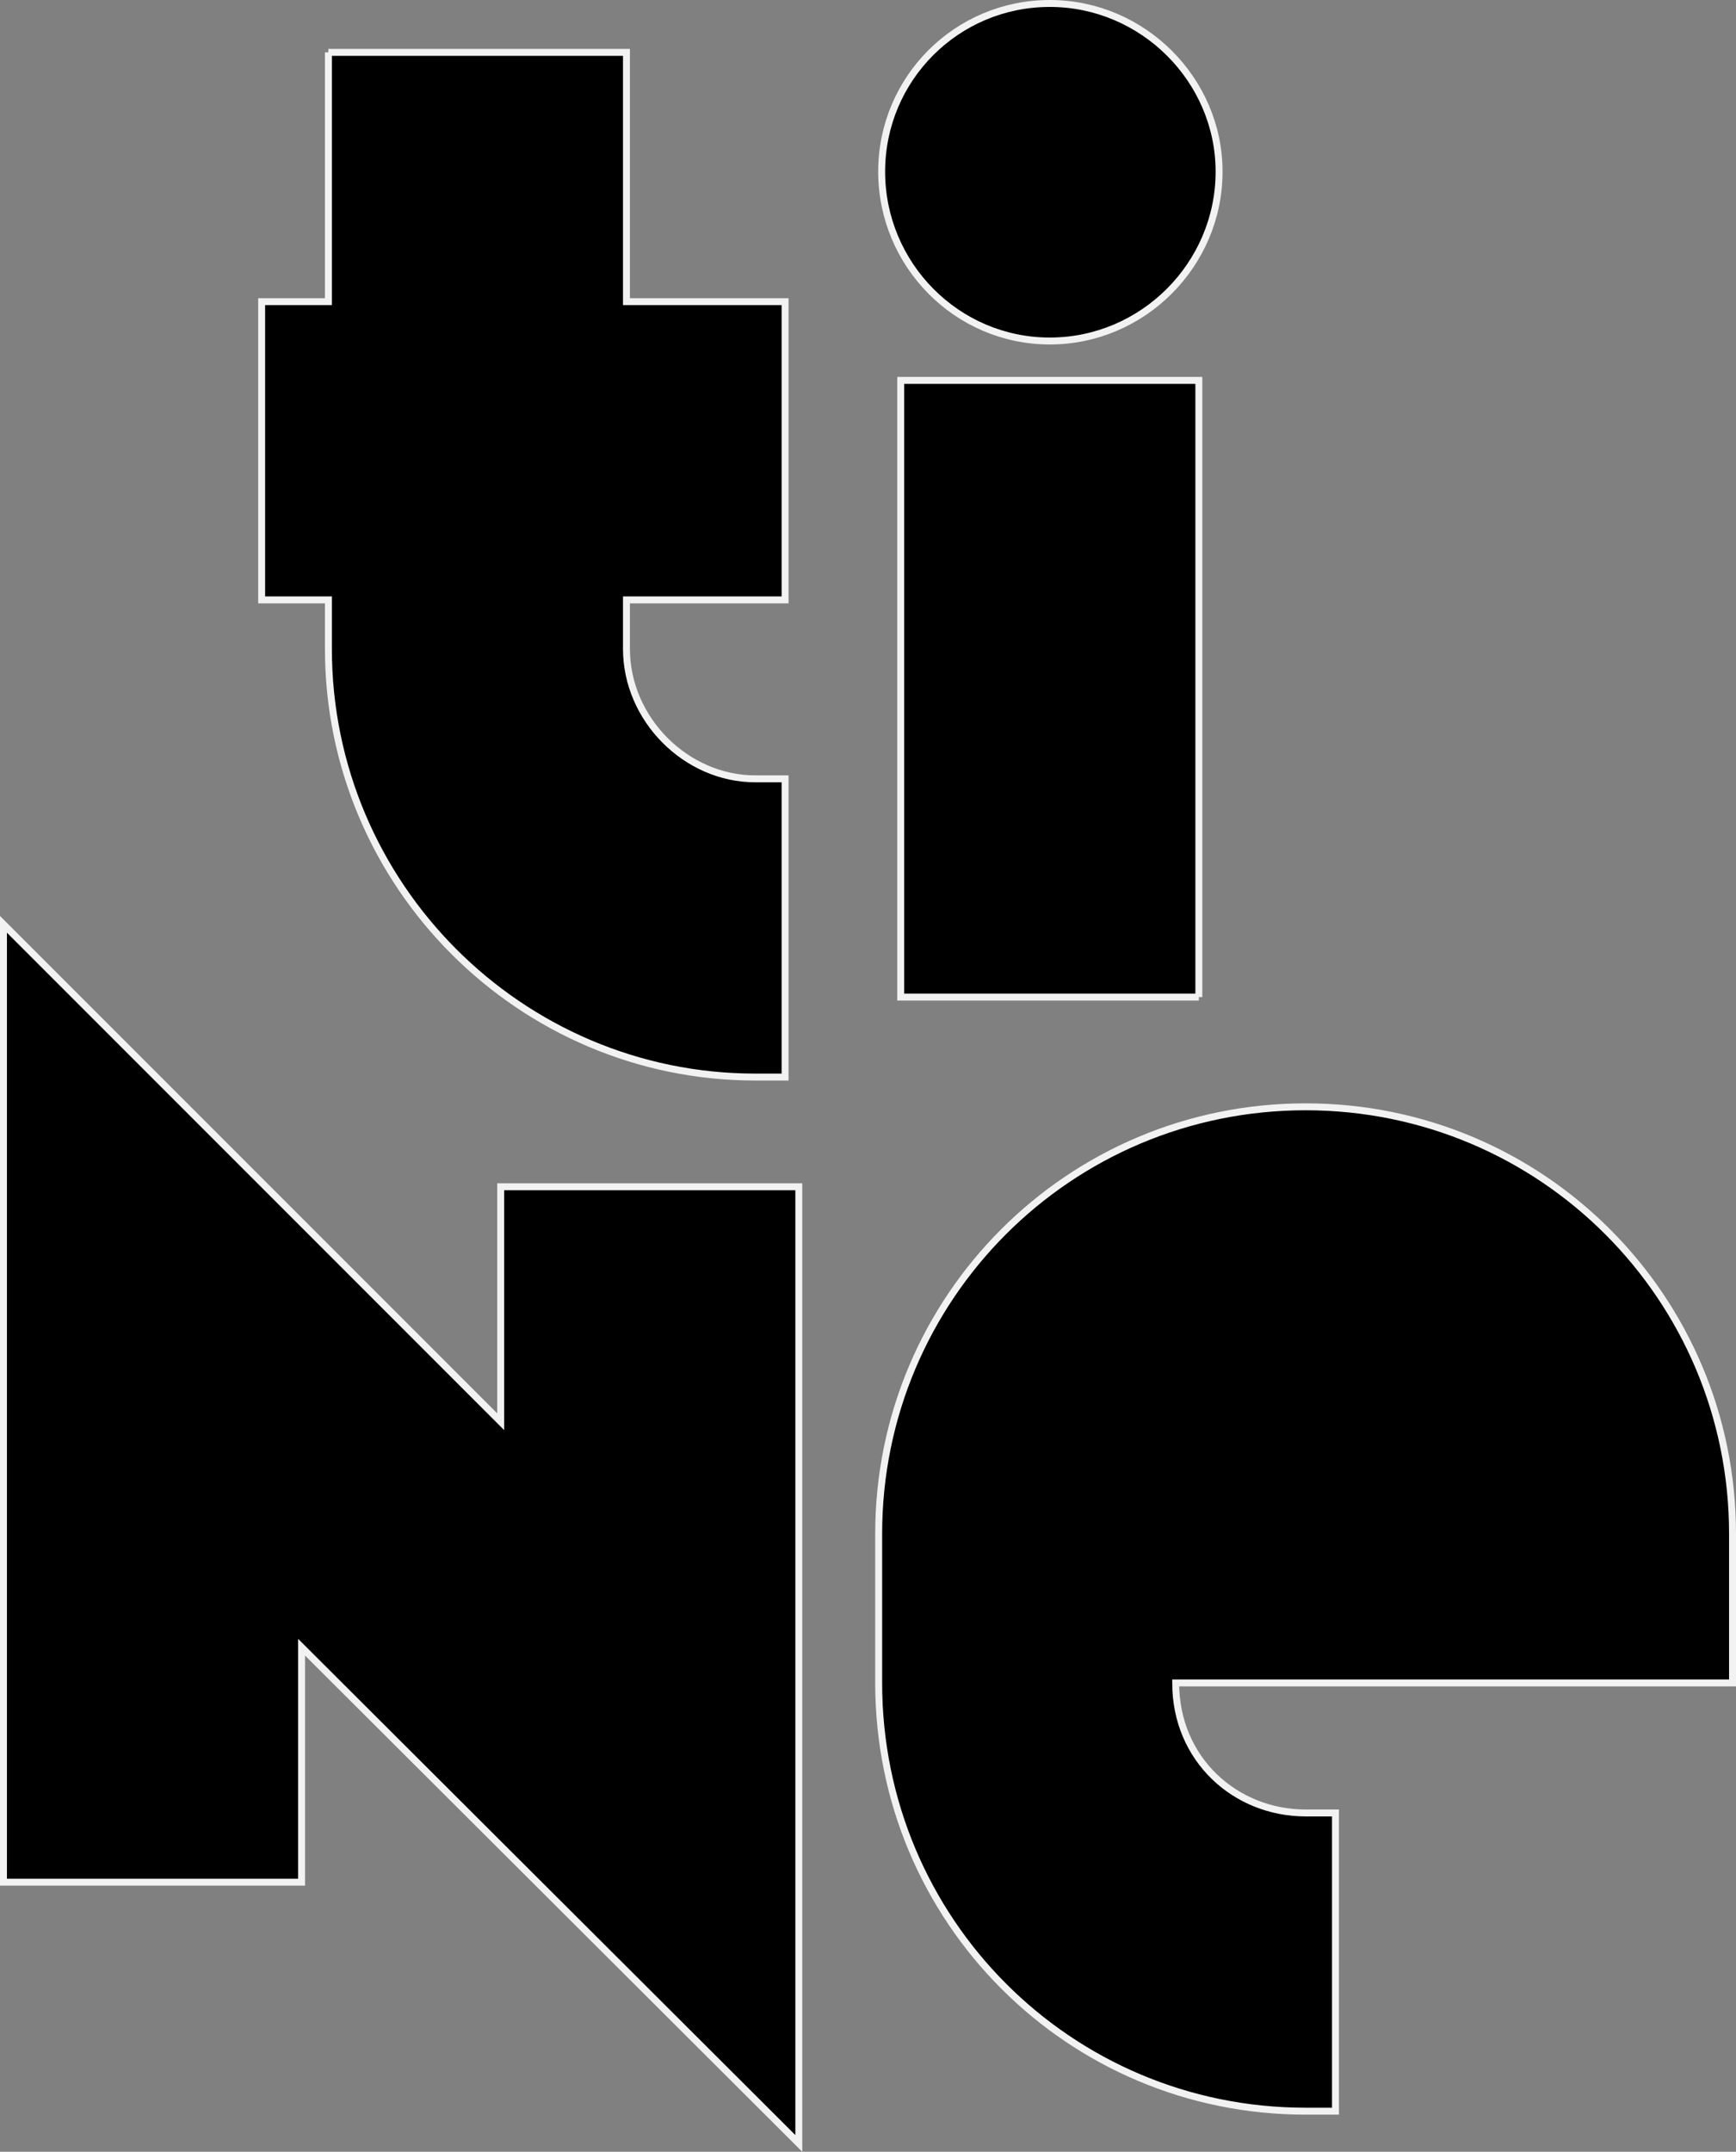
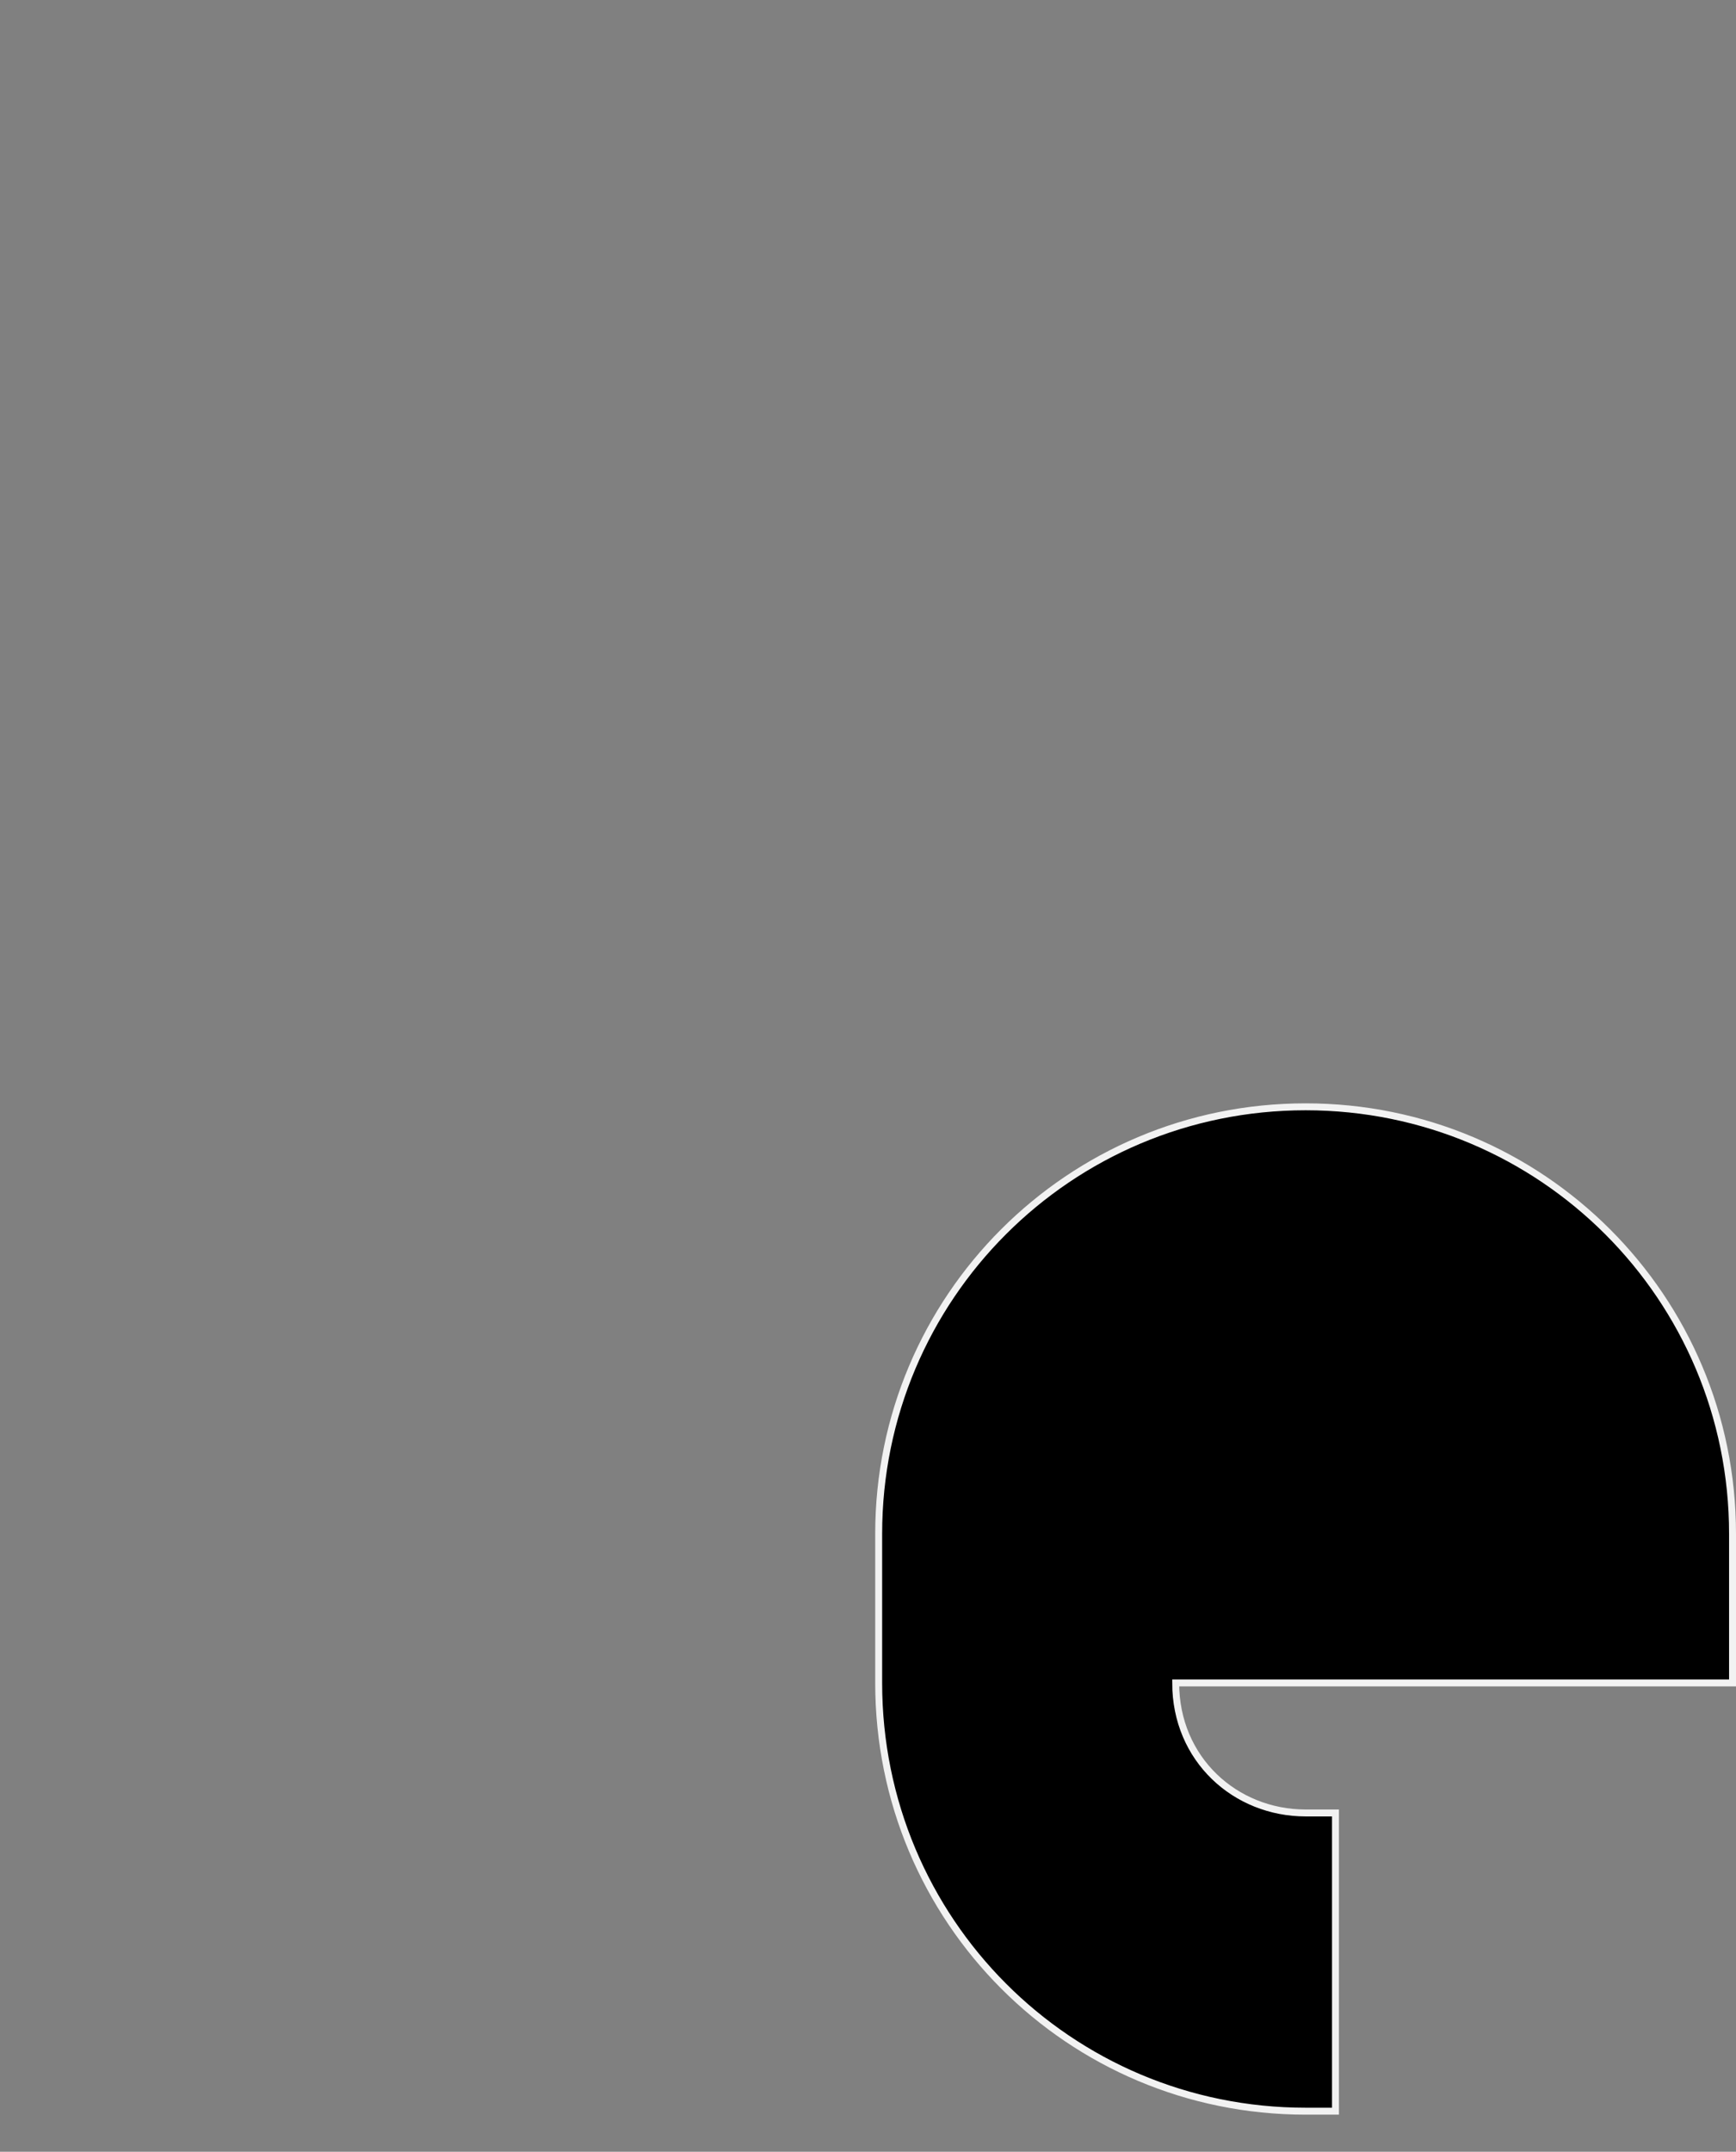
<svg xmlns="http://www.w3.org/2000/svg" id="Layer_2" data-name="Layer 2" viewBox="0 0 250.4 310.26">
  <rect x="0" y="0" width="250.4" height="310.26" fill="#808080" stroke="none" />
  <defs>
    <style>
      .cls-1 {
        stroke: #f2f2f2;
        stroke-miterlimit: 10;
      }
    </style>
  </defs>
  <g id="Layer_2-2" data-name="Layer 2">
    <g>
-       <path class="cls-1" d="m47.36,7.55h43v35.95h22.88v43h-22.88v7.05c0,10.15,8.6,18.75,18.58,18.75h4.3v43h-4.3c-33.88,0-61.57-27.69-61.57-61.75v-7.05h-9.63v-43h9.63V7.55Z" />
-       <path class="cls-1" d="m175.84,24.75c0,13.42-11.01,24.42-24.42,24.42s-24.25-11.01-24.25-24.42S138,.5,151.42.5s24.42,11.01,24.42,24.25Zm-2.92,119.02h-43V54.85h43v88.92Z" />
-     </g>
+       </g>
    <g>
-       <path class="cls-1" d="m115.22,309.06l-71.72-71.55v33.88H.5v-138.11l71.72,71.72v-33.88h43v137.94Z" />
      <path class="cls-1" d="m188.32,304.41c-34.06,0-61.58-27.52-61.58-61.75v-21.5c0-34.05,27.52-61.57,61.58-61.57s61.58,27.52,61.58,61.57v21.5h-80.32c0,11.01,8.6,18.75,18.75,18.75h4.3v43h-4.3Z" />
    </g>
  </g>
</svg>